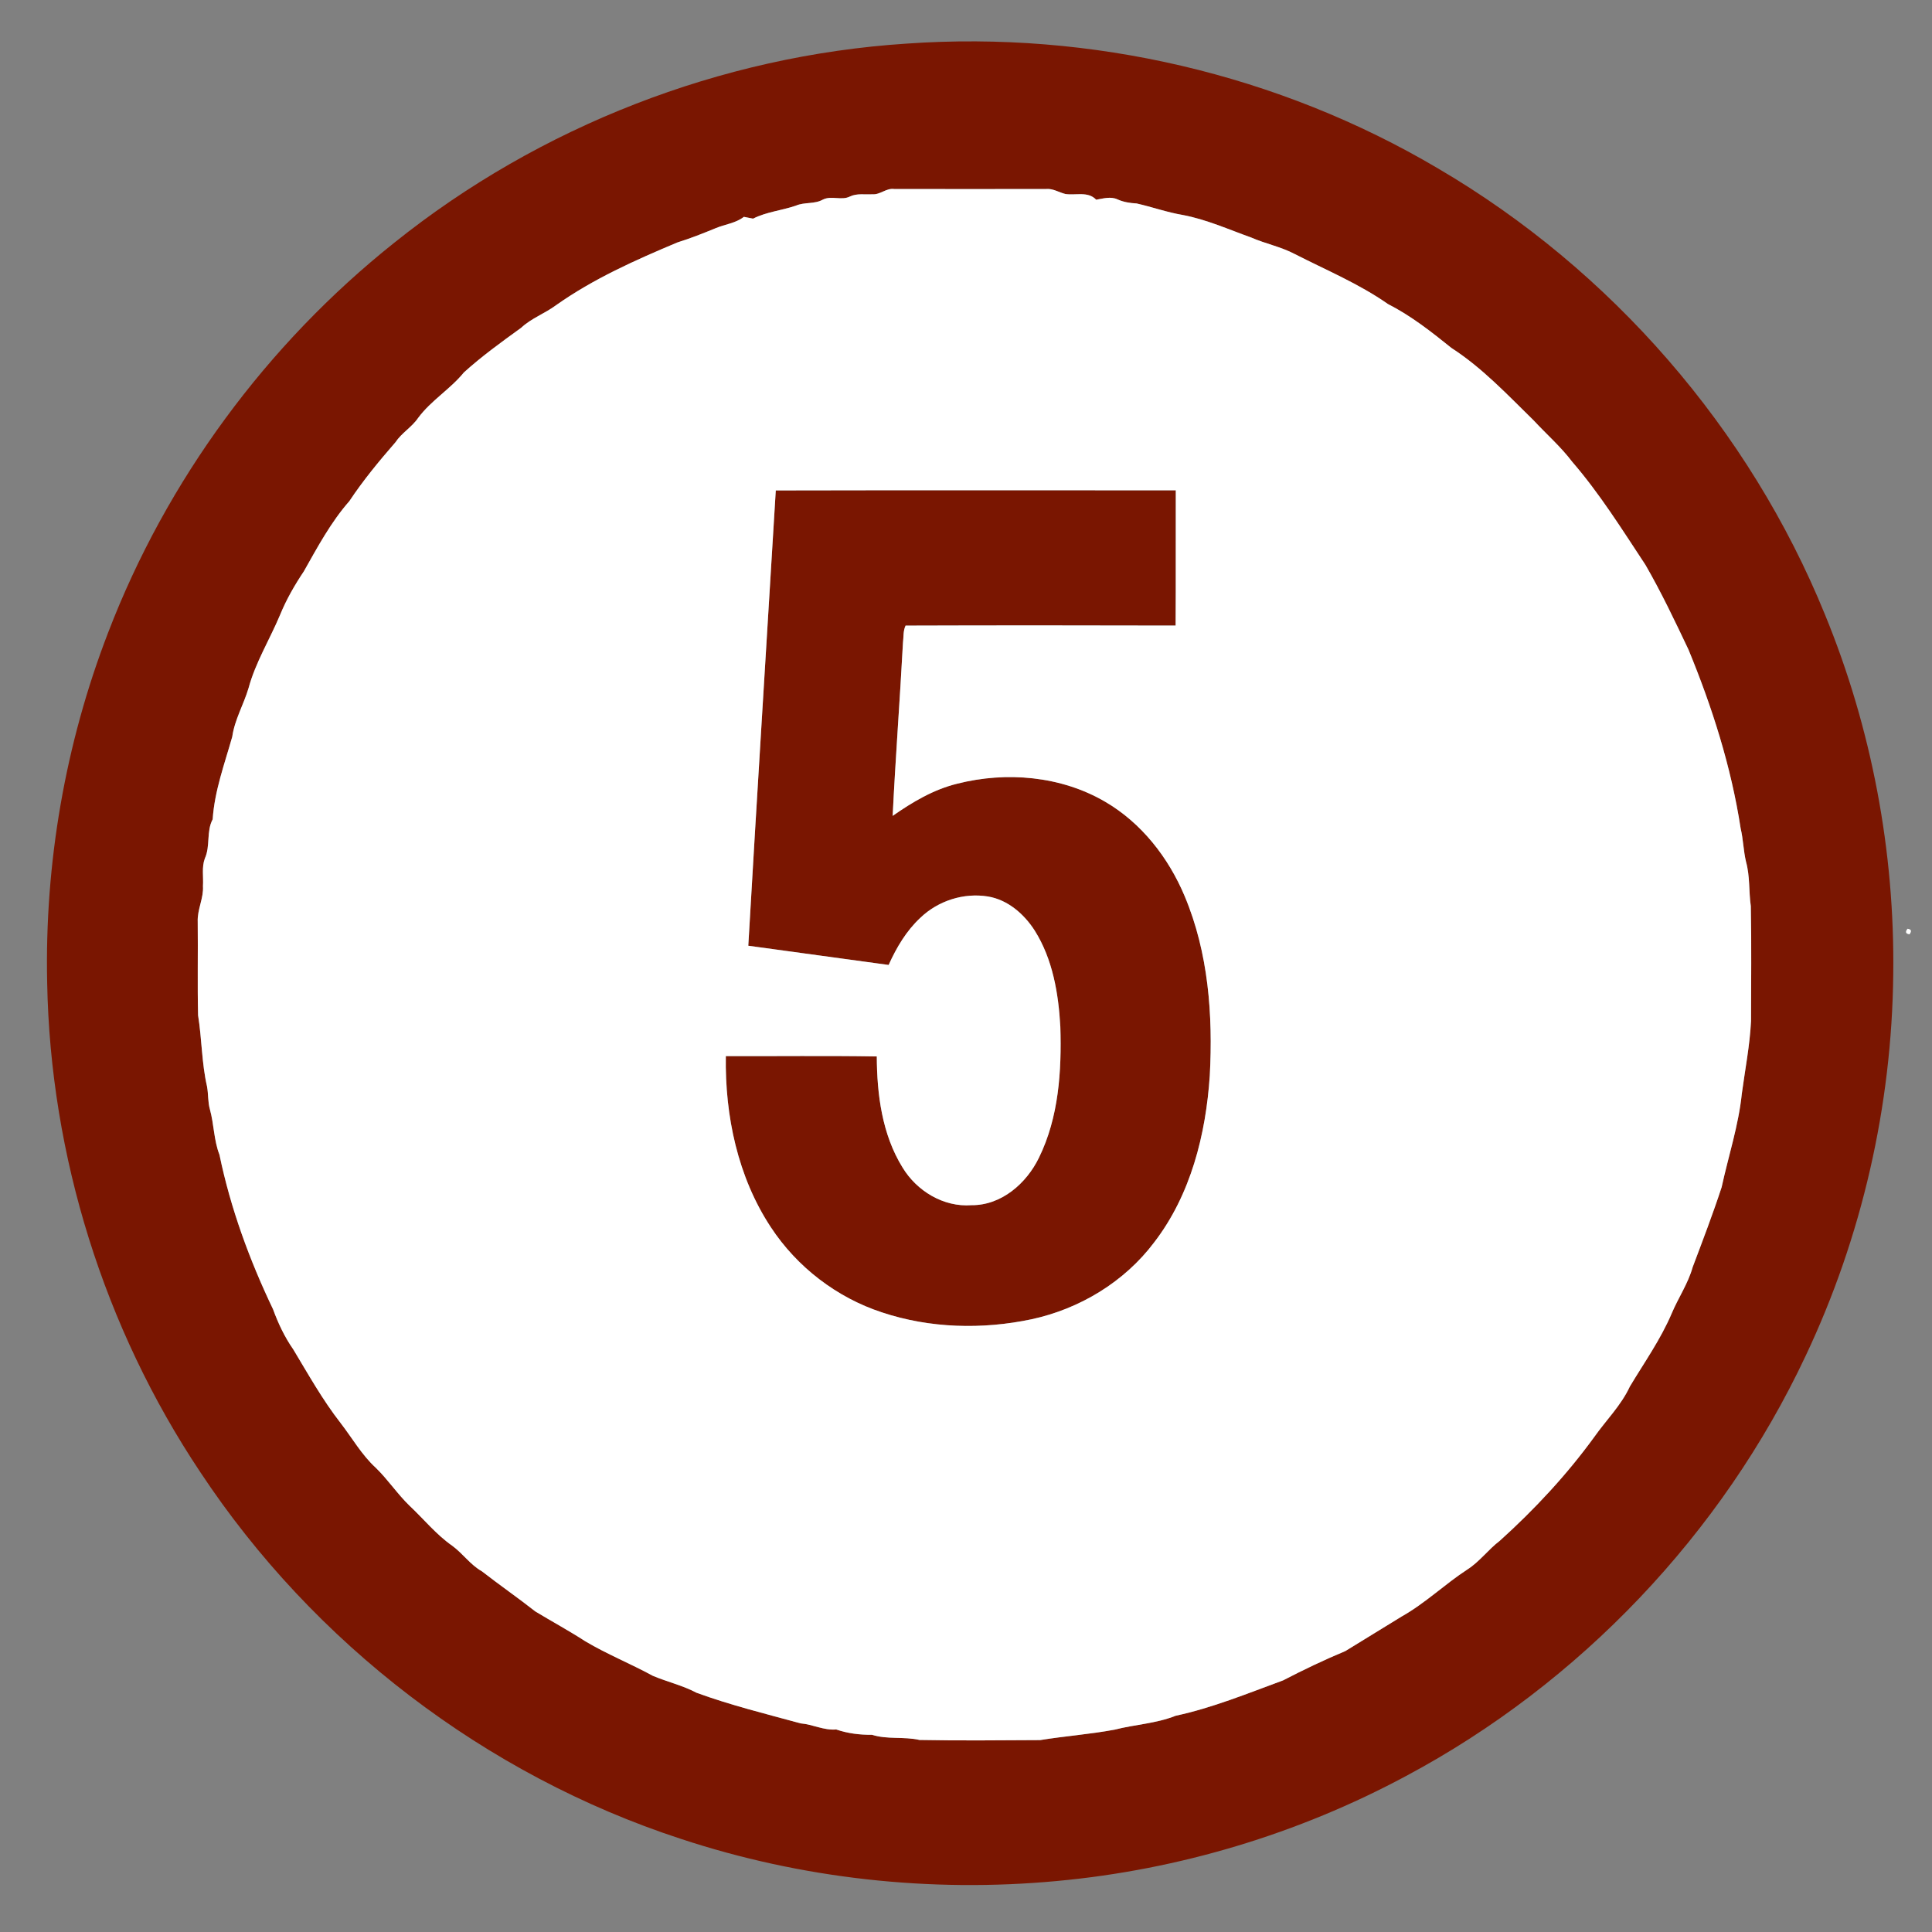
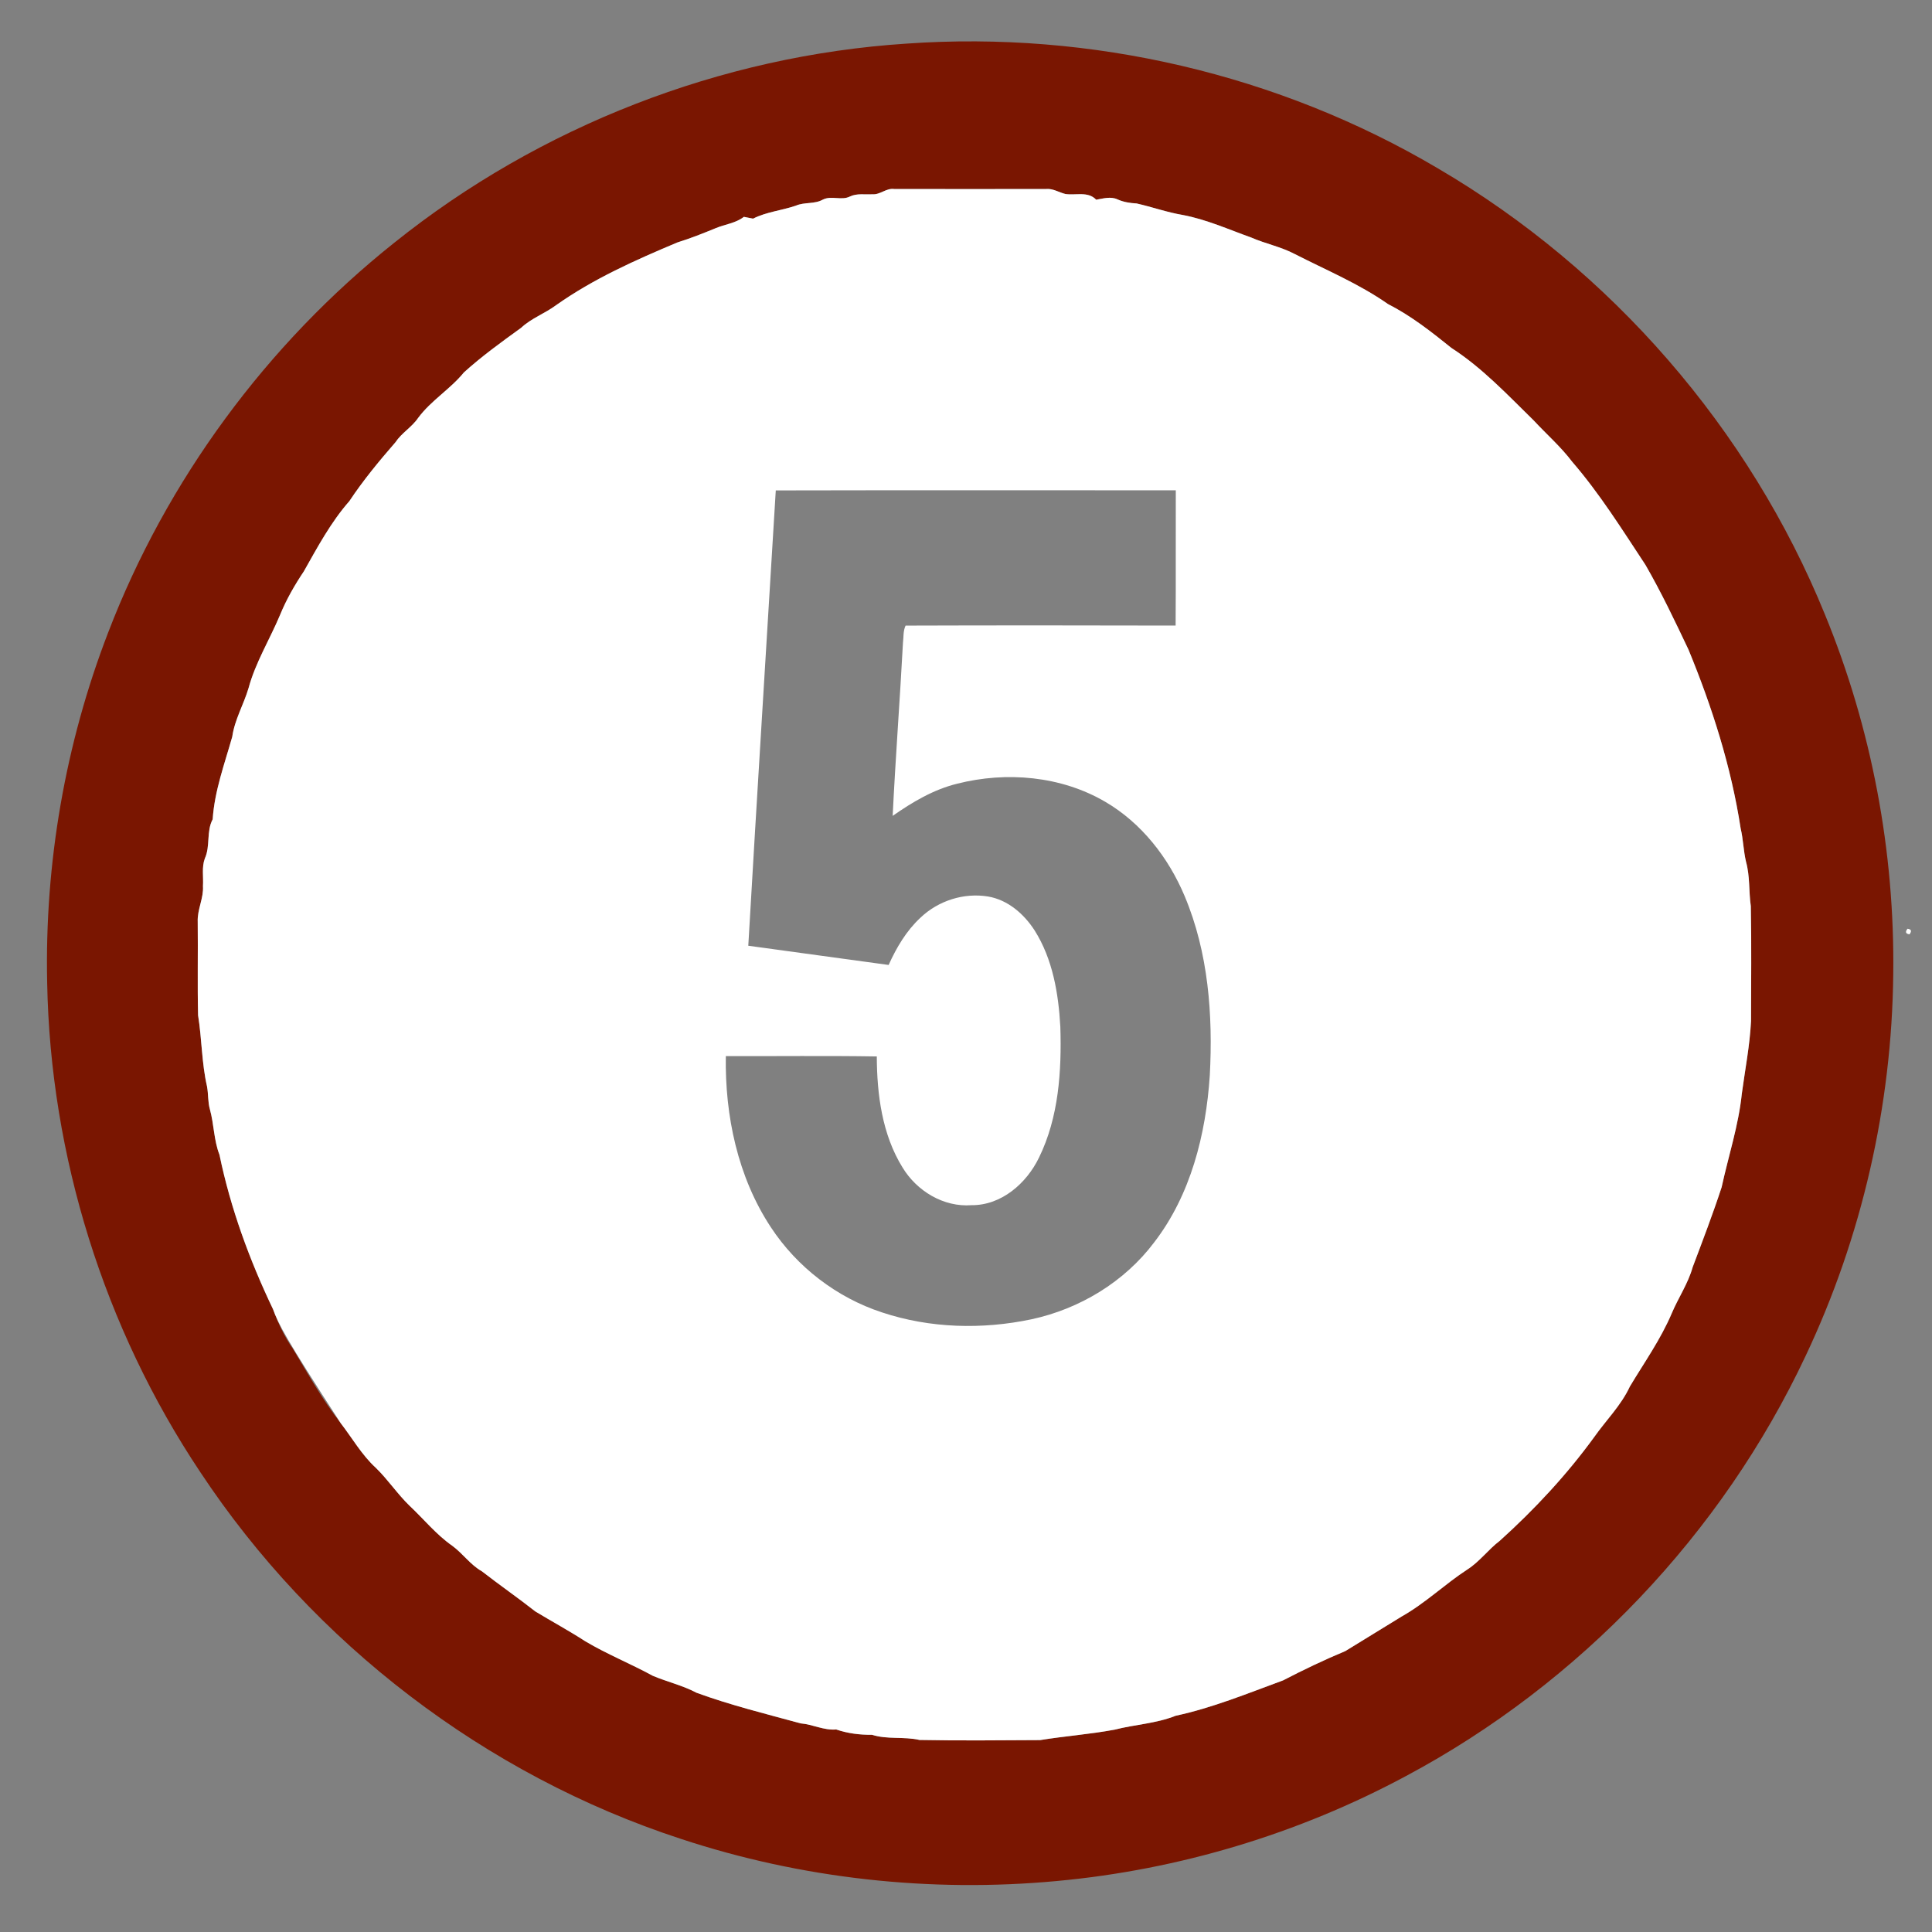
<svg xmlns="http://www.w3.org/2000/svg" width="700pt" height="700pt" viewBox="0 0 700 700" version="1.1">
  <rect x="0" y="0" width="700" height="700" fill="#808080" stroke="none" />
  <g id="#ffffffff">
    <path fill="#7a1601" opacity="1.00" d=" M 328.50 15.80 C 395.26 11.10 463.34 26.91 520.97 61.00 C 583.68 97.71 633.85 155.39 661.24 222.72 C 678.14 263.90 686.54 308.51 685.96 353.01 C 685.46 400.65 674.60 448.17 654.22 491.25 C 623.90 555.75 572.31 609.93 509.44 643.48 C 470.40 664.45 427.12 677.45 382.99 681.52 C 337.14 685.81 290.40 680.70 246.67 666.25 C 175.93 643.14 113.62 595.46 72.59 533.41 C 37.70 481.16 18.23 418.82 17.09 356.01 C 16.15 312.85 23.63 269.51 39.17 229.22 C 60.35 174.00 96.64 124.72 142.91 87.90 C 195.53 45.74 261.20 20.17 328.50 15.80 M 316.05 70.39 C 313.36 70.55 310.52 69.98 307.99 71.18 C 304.88 72.78 301.25 70.76 298.15 72.32 C 295.11 74.04 291.48 73.15 288.34 74.52 C 283.23 76.27 277.69 76.76 272.85 79.22 C 271.74 79.00 270.63 78.77 269.52 78.57 C 266.57 80.88 262.70 81.25 259.32 82.67 C 254.76 84.54 250.18 86.37 245.47 87.83 C 230.24 94.22 215.02 101.00 201.47 110.58 C 197.41 113.60 192.50 115.31 188.78 118.80 C 181.69 123.92 174.58 129.06 168.09 134.93 C 163.15 141.01 156.21 145.07 151.52 151.39 C 149.24 154.78 145.53 156.82 143.28 160.24 C 137.36 167.05 131.58 174.03 126.58 181.57 C 119.87 189.20 115.06 198.21 110.09 207.01 C 106.76 211.98 103.77 217.19 101.50 222.73 C 97.77 231.64 92.59 239.96 90.05 249.33 C 88.29 255.27 85.03 260.72 84.15 266.93 C 81.37 276.78 77.73 286.55 77.06 296.84 C 74.69 301.30 76.28 306.51 74.22 311.03 C 73.03 314.23 73.76 317.71 73.54 321.03 C 73.82 325.47 71.44 329.54 71.64 333.98 C 71.77 345.27 71.51 356.57 71.77 367.86 C 73.15 376.42 73.06 385.16 75.01 393.64 C 75.52 396.38 75.28 399.22 76.05 401.92 C 77.55 407.34 77.46 413.11 79.52 418.39 C 83.53 437.78 90.39 456.50 98.92 474.35 C 100.79 479.47 103.12 484.42 106.25 488.90 C 111.71 497.96 116.88 507.23 123.41 515.59 C 127.61 521.03 131.05 527.14 136.17 531.82 C 140.58 536.11 143.98 541.29 148.39 545.56 C 153.55 550.40 158.04 556.01 163.88 560.07 C 167.70 562.88 170.42 566.96 174.60 569.31 C 180.97 574.27 187.62 578.87 193.97 583.86 C 200.00 587.51 206.21 590.87 212.13 594.71 C 220.01 599.38 228.53 602.81 236.56 607.19 C 241.78 609.38 247.37 610.66 252.40 613.33 C 264.72 617.83 277.48 620.97 290.09 624.41 C 294.49 624.78 298.47 627.00 302.97 626.62 C 307.18 628.06 311.52 628.59 315.96 628.55 C 321.54 630.32 327.48 629.12 333.16 630.42 C 347.71 630.71 362.28 630.54 376.84 630.47 C 385.84 629.01 394.92 628.36 403.89 626.68 C 411.20 624.80 418.85 624.49 425.93 621.66 C 439.34 618.78 452.06 613.54 464.89 608.83 C 472.27 605.00 479.77 601.42 487.45 598.21 C 494.26 594.05 501.06 589.88 507.86 585.68 C 516.42 580.87 523.49 573.96 531.69 568.63 C 536.11 565.79 539.21 561.44 543.37 558.28 C 555.99 546.90 567.64 534.39 577.64 520.63 C 581.93 514.54 587.36 509.21 590.52 502.38 C 595.76 493.64 601.70 485.27 605.70 475.85 C 608.08 470.20 611.62 465.07 613.28 459.13 C 616.91 449.51 620.58 439.91 623.78 430.15 C 626.24 418.84 629.92 407.76 631.10 396.22 C 632.28 387.47 633.99 378.78 634.43 369.95 C 634.44 356.08 634.63 342.19 634.35 328.32 C 633.59 322.98 634.08 317.49 632.62 312.26 C 631.67 308.27 631.62 304.15 630.67 300.16 C 627.25 277.86 620.36 256.23 611.78 235.40 C 606.86 225.02 601.92 214.62 596.18 204.67 C 587.76 191.93 579.65 178.90 569.65 167.33 C 565.52 161.87 560.32 157.33 555.68 152.33 C 546.21 143.07 537.06 133.28 525.87 126.06 C 518.61 120.22 511.23 114.40 502.88 110.16 C 492.39 102.81 480.51 97.87 469.15 92.06 C 464.12 89.40 458.47 88.31 453.28 86.04 C 445.10 83.12 437.10 79.50 428.52 77.89 C 422.85 76.94 417.41 74.98 411.82 73.72 C 409.44 73.59 407.09 73.23 404.91 72.25 C 402.43 71.08 399.70 71.94 397.16 72.36 C 394.21 69.22 389.78 70.86 386.02 70.29 C 383.68 69.73 381.56 68.25 379.07 68.48 C 360.69 68.52 342.32 68.51 323.94 68.48 C 321.08 68.10 318.89 70.63 316.05 70.39 Z" />
-     <path fill="#7a1601" opacity="1.00" d=" M 281.08 177.69 C 329.39 177.58 377.70 177.65 426.01 177.65 C 425.96 193.98 426.06 210.32 425.95 226.66 C 393.34 226.58 360.72 226.56 328.11 226.67 C 327.18 228.60 327.43 230.84 327.16 232.92 C 326.04 253.83 324.45 274.70 323.43 295.61 C 330.59 290.60 338.24 286.05 346.81 283.95 C 364.63 279.43 384.44 281.13 400.46 290.51 C 413.61 298.19 423.39 310.77 429.23 324.70 C 437.83 345.14 439.50 367.76 438.33 389.69 C 436.91 411.04 431.43 432.93 418.17 450.14 C 407.41 464.45 391.20 474.23 373.78 477.99 C 355.91 481.77 336.93 481.29 319.55 475.50 C 303.16 470.14 288.76 459.06 279.30 444.66 C 267.29 426.46 262.63 404.22 262.98 382.65 C 281.21 382.71 299.45 382.47 317.68 382.77 C 317.74 396.57 319.60 411.04 327.00 422.99 C 332.16 431.52 341.86 437.43 352.00 436.66 C 362.84 436.75 371.94 428.75 376.45 419.42 C 383.62 404.79 384.67 388.05 384.18 372.03 C 383.52 359.98 381.42 347.51 374.88 337.14 C 371.05 331.17 365.17 326.03 357.99 324.82 C 349.19 323.37 339.90 326.36 333.48 332.52 C 328.39 337.24 324.80 343.33 321.97 349.62 C 305.01 347.34 288.07 344.95 271.12 342.66 C 274.29 287.66 277.77 232.68 281.08 177.69 Z" />
  </g>
  <g id="#005e79ff">
-     <path fill="#ffffff" opacity="1.00" d=" M 316.05 70.39 C 318.89 70.63 321.08 68.10 323.94 68.48 C 342.32 68.51 360.69 68.52 379.07 68.48 C 381.56 68.25 383.68 69.73 386.02 70.29 C 389.78 70.86 394.21 69.22 397.16 72.36 C 399.70 71.94 402.43 71.08 404.91 72.25 C 407.09 73.23 409.44 73.59 411.82 73.72 C 417.41 74.98 422.85 76.94 428.52 77.89 C 437.10 79.50 445.10 83.12 453.28 86.04 C 458.47 88.31 464.12 89.40 469.15 92.06 C 480.51 97.87 492.39 102.81 502.88 110.16 C 511.23 114.40 518.61 120.22 525.87 126.06 C 537.06 133.28 546.21 143.07 555.68 152.33 C 560.32 157.33 565.52 161.87 569.65 167.33 C 579.65 178.90 587.76 191.93 596.18 204.67 C 601.92 214.62 606.86 225.02 611.78 235.40 C 620.36 256.23 627.25 277.86 630.67 300.16 C 631.62 304.15 631.67 308.27 632.62 312.26 C 634.08 317.49 633.59 322.98 634.35 328.32 C 634.63 342.19 634.44 356.08 634.43 369.95 C 633.99 378.78 632.28 387.47 631.10 396.22 C 629.92 407.76 626.24 418.84 623.78 430.15 C 620.58 439.91 616.91 449.51 613.28 459.13 C 611.62 465.07 608.08 470.20 605.70 475.85 C 601.70 485.27 595.76 493.64 590.52 502.38 C 587.36 509.21 581.93 514.54 577.64 520.63 C 567.64 534.39 555.99 546.90 543.37 558.28 C 539.21 561.44 536.11 565.79 531.69 568.63 C 523.49 573.96 516.42 580.87 507.86 585.68 C 501.06 589.88 494.26 594.05 487.45 598.21 C 479.77 601.42 472.27 605.00 464.89 608.83 C 452.06 613.54 439.34 618.78 425.93 621.66 C 418.85 624.49 411.20 624.80 403.89 626.68 C 394.92 628.36 385.84 629.01 376.84 630.47 C 362.28 630.54 347.71 630.71 333.16 630.42 C 327.48 629.12 321.54 630.32 315.96 628.55 C 311.52 628.59 307.18 628.06 302.97 626.62 C 298.47 627.00 294.49 624.78 290.09 624.41 C 277.48 620.97 264.72 617.83 252.40 613.33 C 247.37 610.66 241.78 609.38 236.56 607.19 C 228.53 602.81 220.01 599.38 212.13 594.71 C 206.21 590.87 200.00 587.51 193.97 583.86 C 187.62 578.87 180.97 574.27 174.60 569.31 C 170.42 566.96 167.70 562.88 163.88 560.07 C 158.04 556.01 153.55 550.40 148.39 545.56 C 143.98 541.29 140.58 536.11 136.17 531.82 C 131.05 527.14 127.61 521.03 123.41 515.59 C 116.88 507.23 111.71 497.96 106.25 488.90 C 103.12 484.42 100.79 479.47 98.92 474.35 C 90.39 456.50 83.53 437.78 79.52 418.39 C 77.46 413.11 77.55 407.34 76.05 401.92 C 75.28 399.22 75.52 396.38 75.01 393.64 C 73.06 385.16 73.15 376.42 71.77 367.86 C 71.51 356.57 71.77 345.27 71.64 333.98 C 71.44 329.54 73.82 325.47 73.54 321.03 C 73.76 317.71 73.03 314.23 74.22 311.03 C 76.28 306.51 74.69 301.30 77.06 296.84 C 77.73 286.55 81.37 276.78 84.15 266.93 C 85.03 260.72 88.29 255.27 90.05 249.33 C 92.59 239.96 97.77 231.64 101.50 222.73 C 103.77 217.19 106.76 211.98 110.09 207.01 C 115.06 198.21 119.87 189.20 126.58 181.57 C 131.58 174.03 137.36 167.05 143.28 160.24 C 145.53 156.82 149.24 154.78 151.52 151.39 C 156.21 145.07 163.15 141.01 168.09 134.93 C 174.58 129.06 181.69 123.92 188.78 118.80 C 192.50 115.31 197.41 113.60 201.47 110.58 C 215.02 101.00 230.24 94.22 245.47 87.83 C 250.18 86.37 254.76 84.54 259.32 82.67 C 262.70 81.25 266.57 80.88 269.52 78.57 C 270.63 78.77 271.74 79.00 272.85 79.22 C 277.69 76.76 283.23 76.27 288.34 74.52 C 291.48 73.15 295.11 74.04 298.15 72.32 C 301.25 70.76 304.88 72.78 307.99 71.18 C 310.52 69.98 313.36 70.55 316.05 70.39 M 281.08 177.69 C 277.77 232.68 274.29 287.66 271.12 342.66 C 288.07 344.95 305.01 347.34 321.97 349.62 C 324.80 343.33 328.39 337.24 333.48 332.52 C 339.90 326.36 349.19 323.37 357.99 324.82 C 365.17 326.03 371.05 331.17 374.88 337.14 C 381.42 347.51 383.52 359.98 384.18 372.03 C 384.67 388.05 383.62 404.79 376.45 419.42 C 371.94 428.75 362.84 436.75 352.00 436.66 C 341.86 437.43 332.16 431.52 327.00 422.99 C 319.60 411.04 317.74 396.57 317.68 382.77 C 299.45 382.47 281.21 382.71 262.98 382.65 C 262.63 404.22 267.29 426.46 279.30 444.66 C 288.76 459.06 303.16 470.14 319.55 475.50 C 336.93 481.29 355.91 481.77 373.78 477.99 C 391.20 474.23 407.41 464.45 418.17 450.14 C 431.43 432.93 436.91 411.04 438.33 389.69 C 439.50 367.76 437.83 345.14 429.23 324.70 C 423.39 310.77 413.61 298.19 400.46 290.51 C 384.44 281.13 364.63 279.43 346.81 283.95 C 338.24 286.05 330.59 290.60 323.43 295.61 C 324.45 274.70 326.04 253.83 327.16 232.92 C 327.43 230.84 327.18 228.60 328.11 226.67 C 360.72 226.56 393.34 226.58 425.95 226.66 C 426.06 210.32 425.96 193.98 426.01 177.65 C 377.70 177.65 329.39 177.58 281.08 177.69 Z" />
+     <path fill="#ffffff" opacity="1.00" d=" M 316.05 70.39 C 318.89 70.63 321.08 68.10 323.94 68.48 C 342.32 68.51 360.69 68.52 379.07 68.48 C 381.56 68.25 383.68 69.73 386.02 70.29 C 389.78 70.86 394.21 69.22 397.16 72.36 C 399.70 71.94 402.43 71.08 404.91 72.25 C 407.09 73.23 409.44 73.59 411.82 73.72 C 417.41 74.98 422.85 76.94 428.52 77.89 C 437.10 79.50 445.10 83.12 453.28 86.04 C 458.47 88.31 464.12 89.40 469.15 92.06 C 480.51 97.87 492.39 102.81 502.88 110.16 C 511.23 114.40 518.61 120.22 525.87 126.06 C 537.06 133.28 546.21 143.07 555.68 152.33 C 560.32 157.33 565.52 161.87 569.65 167.33 C 579.65 178.90 587.76 191.93 596.18 204.67 C 601.92 214.62 606.86 225.02 611.78 235.40 C 620.36 256.23 627.25 277.86 630.67 300.16 C 631.62 304.15 631.67 308.27 632.62 312.26 C 634.08 317.49 633.59 322.98 634.35 328.32 C 634.63 342.19 634.44 356.08 634.43 369.95 C 633.99 378.78 632.28 387.47 631.10 396.22 C 629.92 407.76 626.24 418.84 623.78 430.15 C 620.58 439.91 616.91 449.51 613.28 459.13 C 611.62 465.07 608.08 470.20 605.70 475.85 C 601.70 485.27 595.76 493.64 590.52 502.38 C 587.36 509.21 581.93 514.54 577.64 520.63 C 567.64 534.39 555.99 546.90 543.37 558.28 C 539.21 561.44 536.11 565.79 531.69 568.63 C 523.49 573.96 516.42 580.87 507.86 585.68 C 501.06 589.88 494.26 594.05 487.45 598.21 C 479.77 601.42 472.27 605.00 464.89 608.83 C 452.06 613.54 439.34 618.78 425.93 621.66 C 418.85 624.49 411.20 624.80 403.89 626.68 C 394.92 628.36 385.84 629.01 376.84 630.47 C 362.28 630.54 347.71 630.71 333.16 630.42 C 327.48 629.12 321.54 630.32 315.96 628.55 C 311.52 628.59 307.18 628.06 302.97 626.62 C 298.47 627.00 294.49 624.78 290.09 624.41 C 277.48 620.97 264.72 617.83 252.40 613.33 C 247.37 610.66 241.78 609.38 236.56 607.19 C 228.53 602.81 220.01 599.38 212.13 594.71 C 206.21 590.87 200.00 587.51 193.97 583.86 C 187.62 578.87 180.97 574.27 174.60 569.31 C 170.42 566.96 167.70 562.88 163.88 560.07 C 158.04 556.01 153.55 550.40 148.39 545.56 C 143.98 541.29 140.58 536.11 136.17 531.82 C 131.05 527.14 127.61 521.03 123.41 515.59 C 103.12 484.42 100.79 479.47 98.92 474.35 C 90.39 456.50 83.53 437.78 79.52 418.39 C 77.46 413.11 77.55 407.34 76.05 401.92 C 75.28 399.22 75.52 396.38 75.01 393.64 C 73.06 385.16 73.15 376.42 71.77 367.86 C 71.51 356.57 71.77 345.27 71.64 333.98 C 71.44 329.54 73.82 325.47 73.54 321.03 C 73.76 317.71 73.03 314.23 74.22 311.03 C 76.28 306.51 74.69 301.30 77.06 296.84 C 77.73 286.55 81.37 276.78 84.15 266.93 C 85.03 260.72 88.29 255.27 90.05 249.33 C 92.59 239.96 97.77 231.64 101.50 222.73 C 103.77 217.19 106.76 211.98 110.09 207.01 C 115.06 198.21 119.87 189.20 126.58 181.57 C 131.58 174.03 137.36 167.05 143.28 160.24 C 145.53 156.82 149.24 154.78 151.52 151.39 C 156.21 145.07 163.15 141.01 168.09 134.93 C 174.58 129.06 181.69 123.92 188.78 118.80 C 192.50 115.31 197.41 113.60 201.47 110.58 C 215.02 101.00 230.24 94.22 245.47 87.83 C 250.18 86.37 254.76 84.54 259.32 82.67 C 262.70 81.25 266.57 80.88 269.52 78.57 C 270.63 78.77 271.74 79.00 272.85 79.22 C 277.69 76.76 283.23 76.27 288.34 74.52 C 291.48 73.15 295.11 74.04 298.15 72.32 C 301.25 70.76 304.88 72.78 307.99 71.18 C 310.52 69.98 313.36 70.55 316.05 70.39 M 281.08 177.69 C 277.77 232.68 274.29 287.66 271.12 342.66 C 288.07 344.95 305.01 347.34 321.97 349.62 C 324.80 343.33 328.39 337.24 333.48 332.52 C 339.90 326.36 349.19 323.37 357.99 324.82 C 365.17 326.03 371.05 331.17 374.88 337.14 C 381.42 347.51 383.52 359.98 384.18 372.03 C 384.67 388.05 383.62 404.79 376.45 419.42 C 371.94 428.75 362.84 436.75 352.00 436.66 C 341.86 437.43 332.16 431.52 327.00 422.99 C 319.60 411.04 317.74 396.57 317.68 382.77 C 299.45 382.47 281.21 382.71 262.98 382.65 C 262.63 404.22 267.29 426.46 279.30 444.66 C 288.76 459.06 303.16 470.14 319.55 475.50 C 336.93 481.29 355.91 481.77 373.78 477.99 C 391.20 474.23 407.41 464.45 418.17 450.14 C 431.43 432.93 436.91 411.04 438.33 389.69 C 439.50 367.76 437.83 345.14 429.23 324.70 C 423.39 310.77 413.61 298.19 400.46 290.51 C 384.44 281.13 364.63 279.43 346.81 283.95 C 338.24 286.05 330.59 290.60 323.43 295.61 C 324.45 274.70 326.04 253.83 327.16 232.92 C 327.43 230.84 327.18 228.60 328.11 226.67 C 360.72 226.56 393.34 226.58 425.95 226.66 C 426.06 210.32 425.96 193.98 426.01 177.65 C 377.70 177.65 329.39 177.58 281.08 177.69 Z" />
    <path fill="#ffffff" opacity="1.00" d=" M 691.13 336.50 C 692.51 336.67 692.75 337.34 691.85 338.52 C 690.45 338.34 690.21 337.66 691.13 336.50 Z" />
  </g>
</svg>